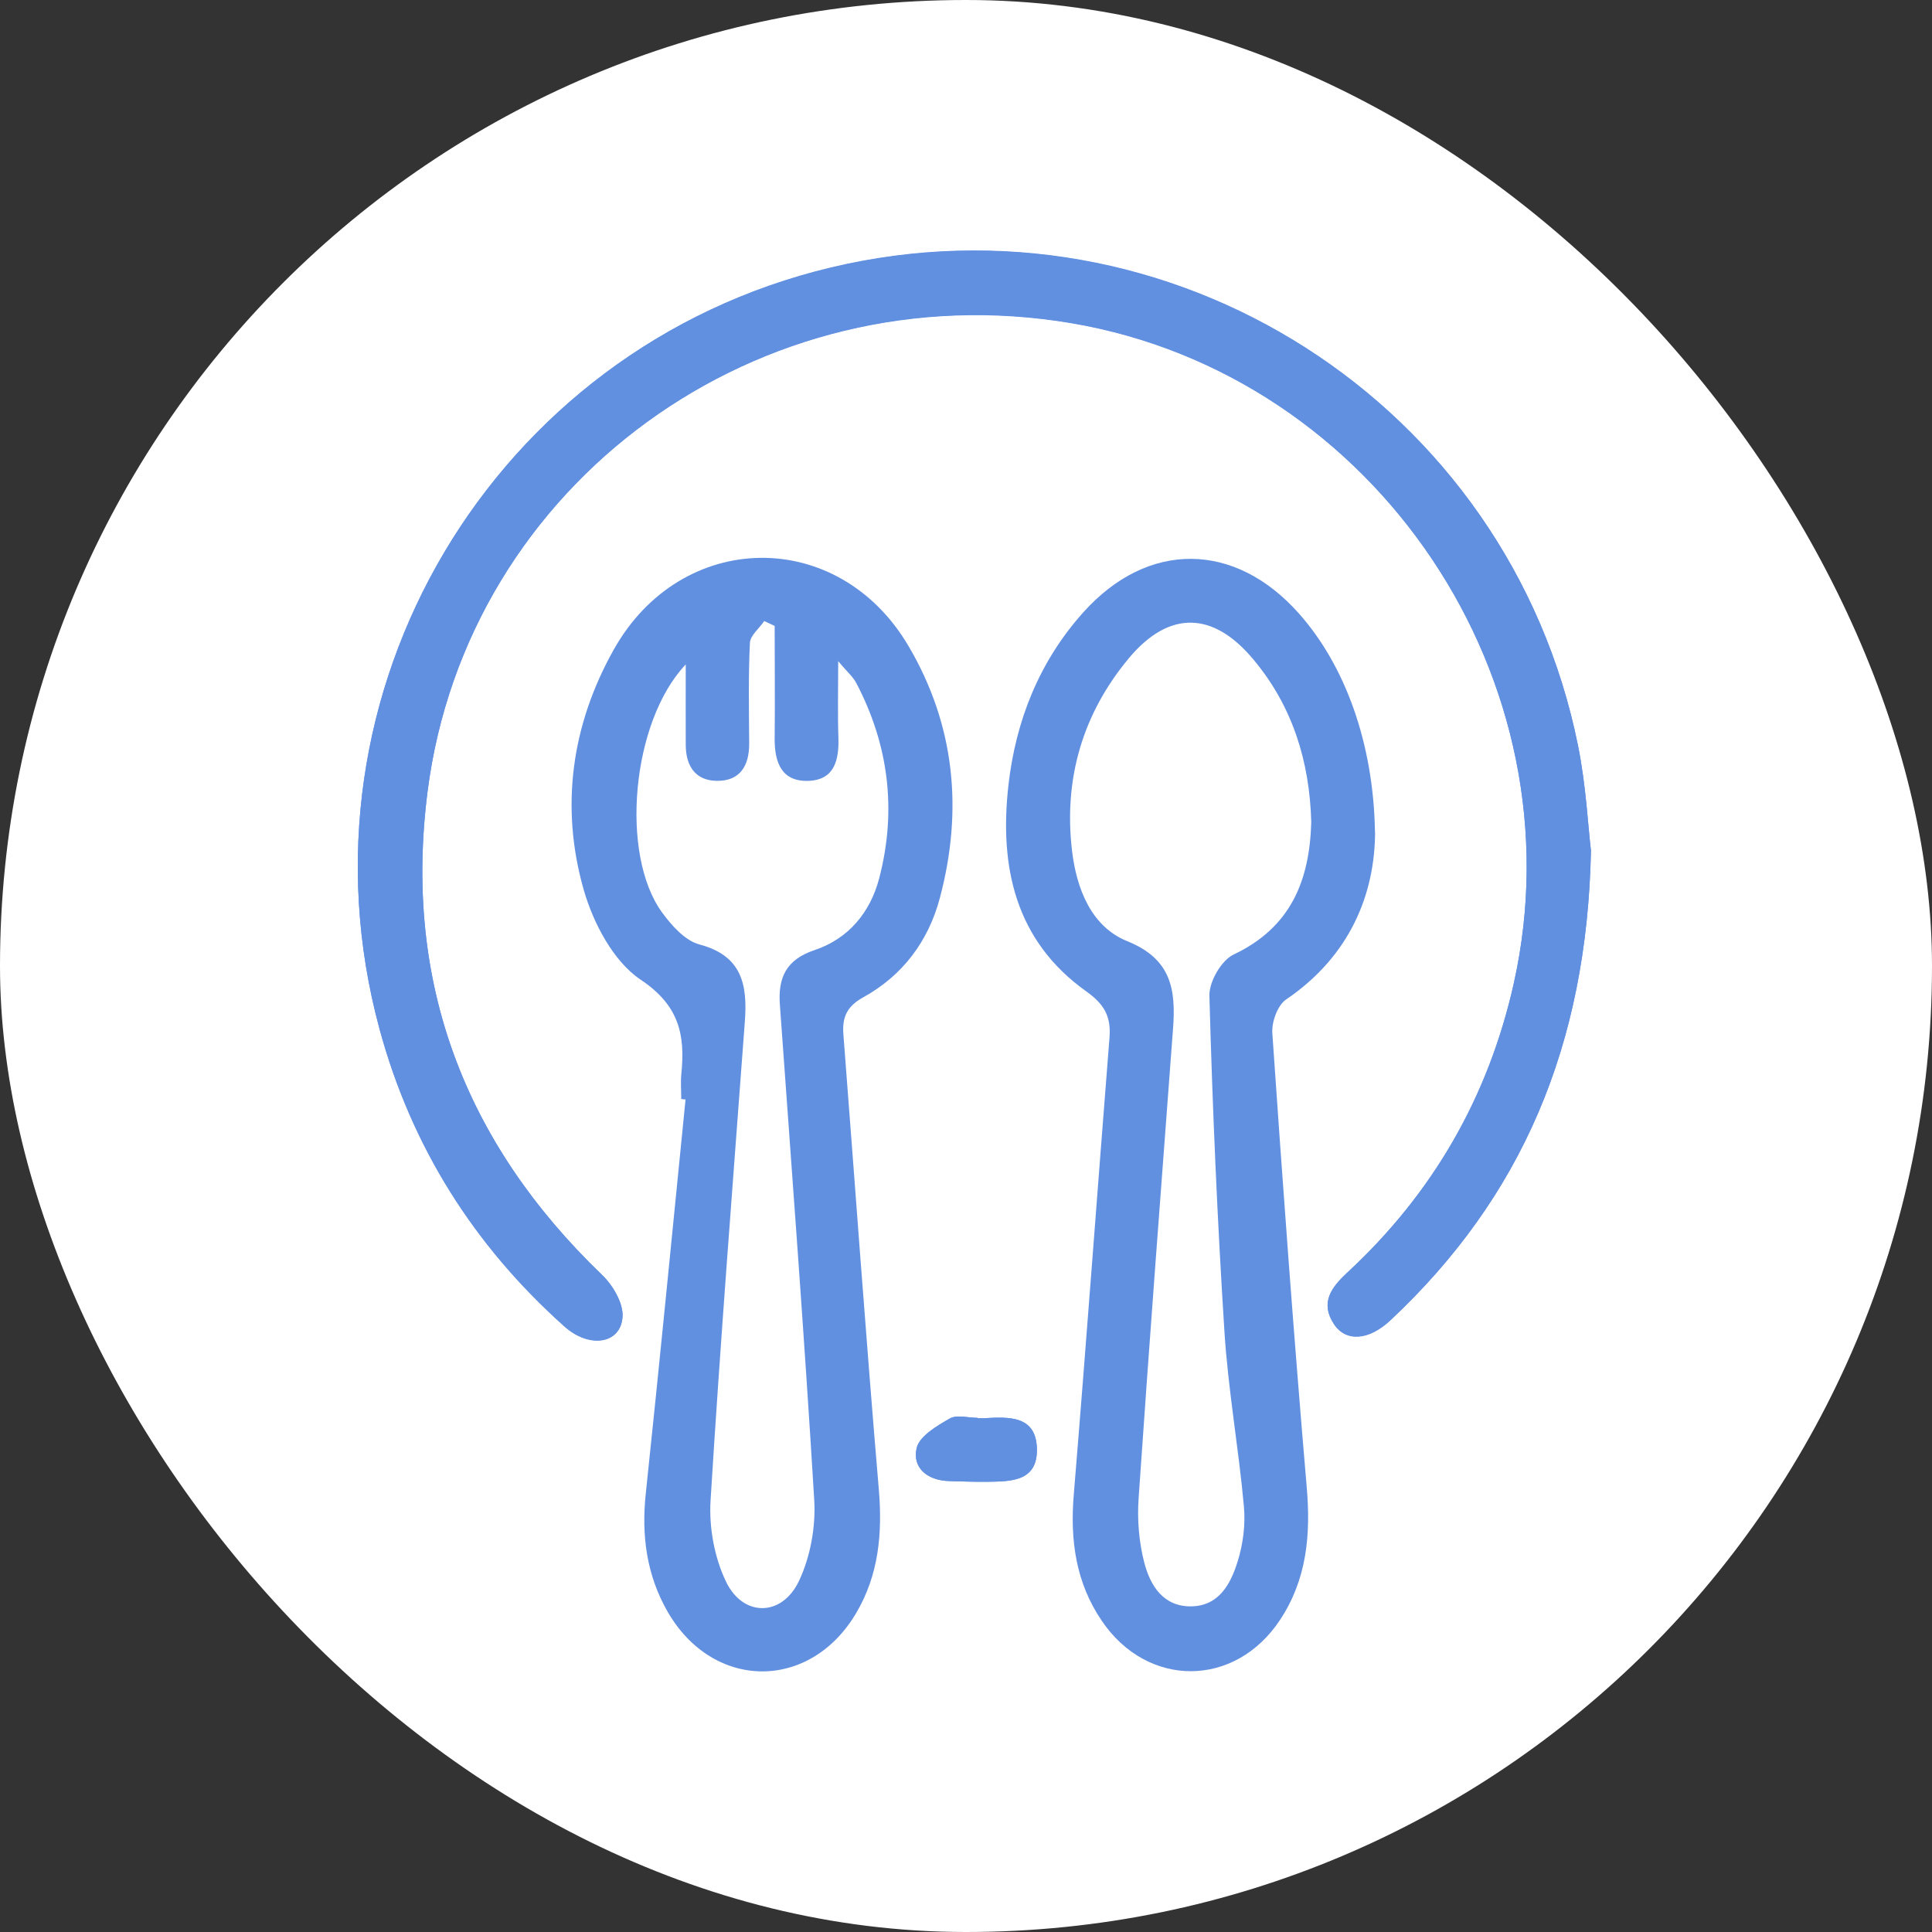
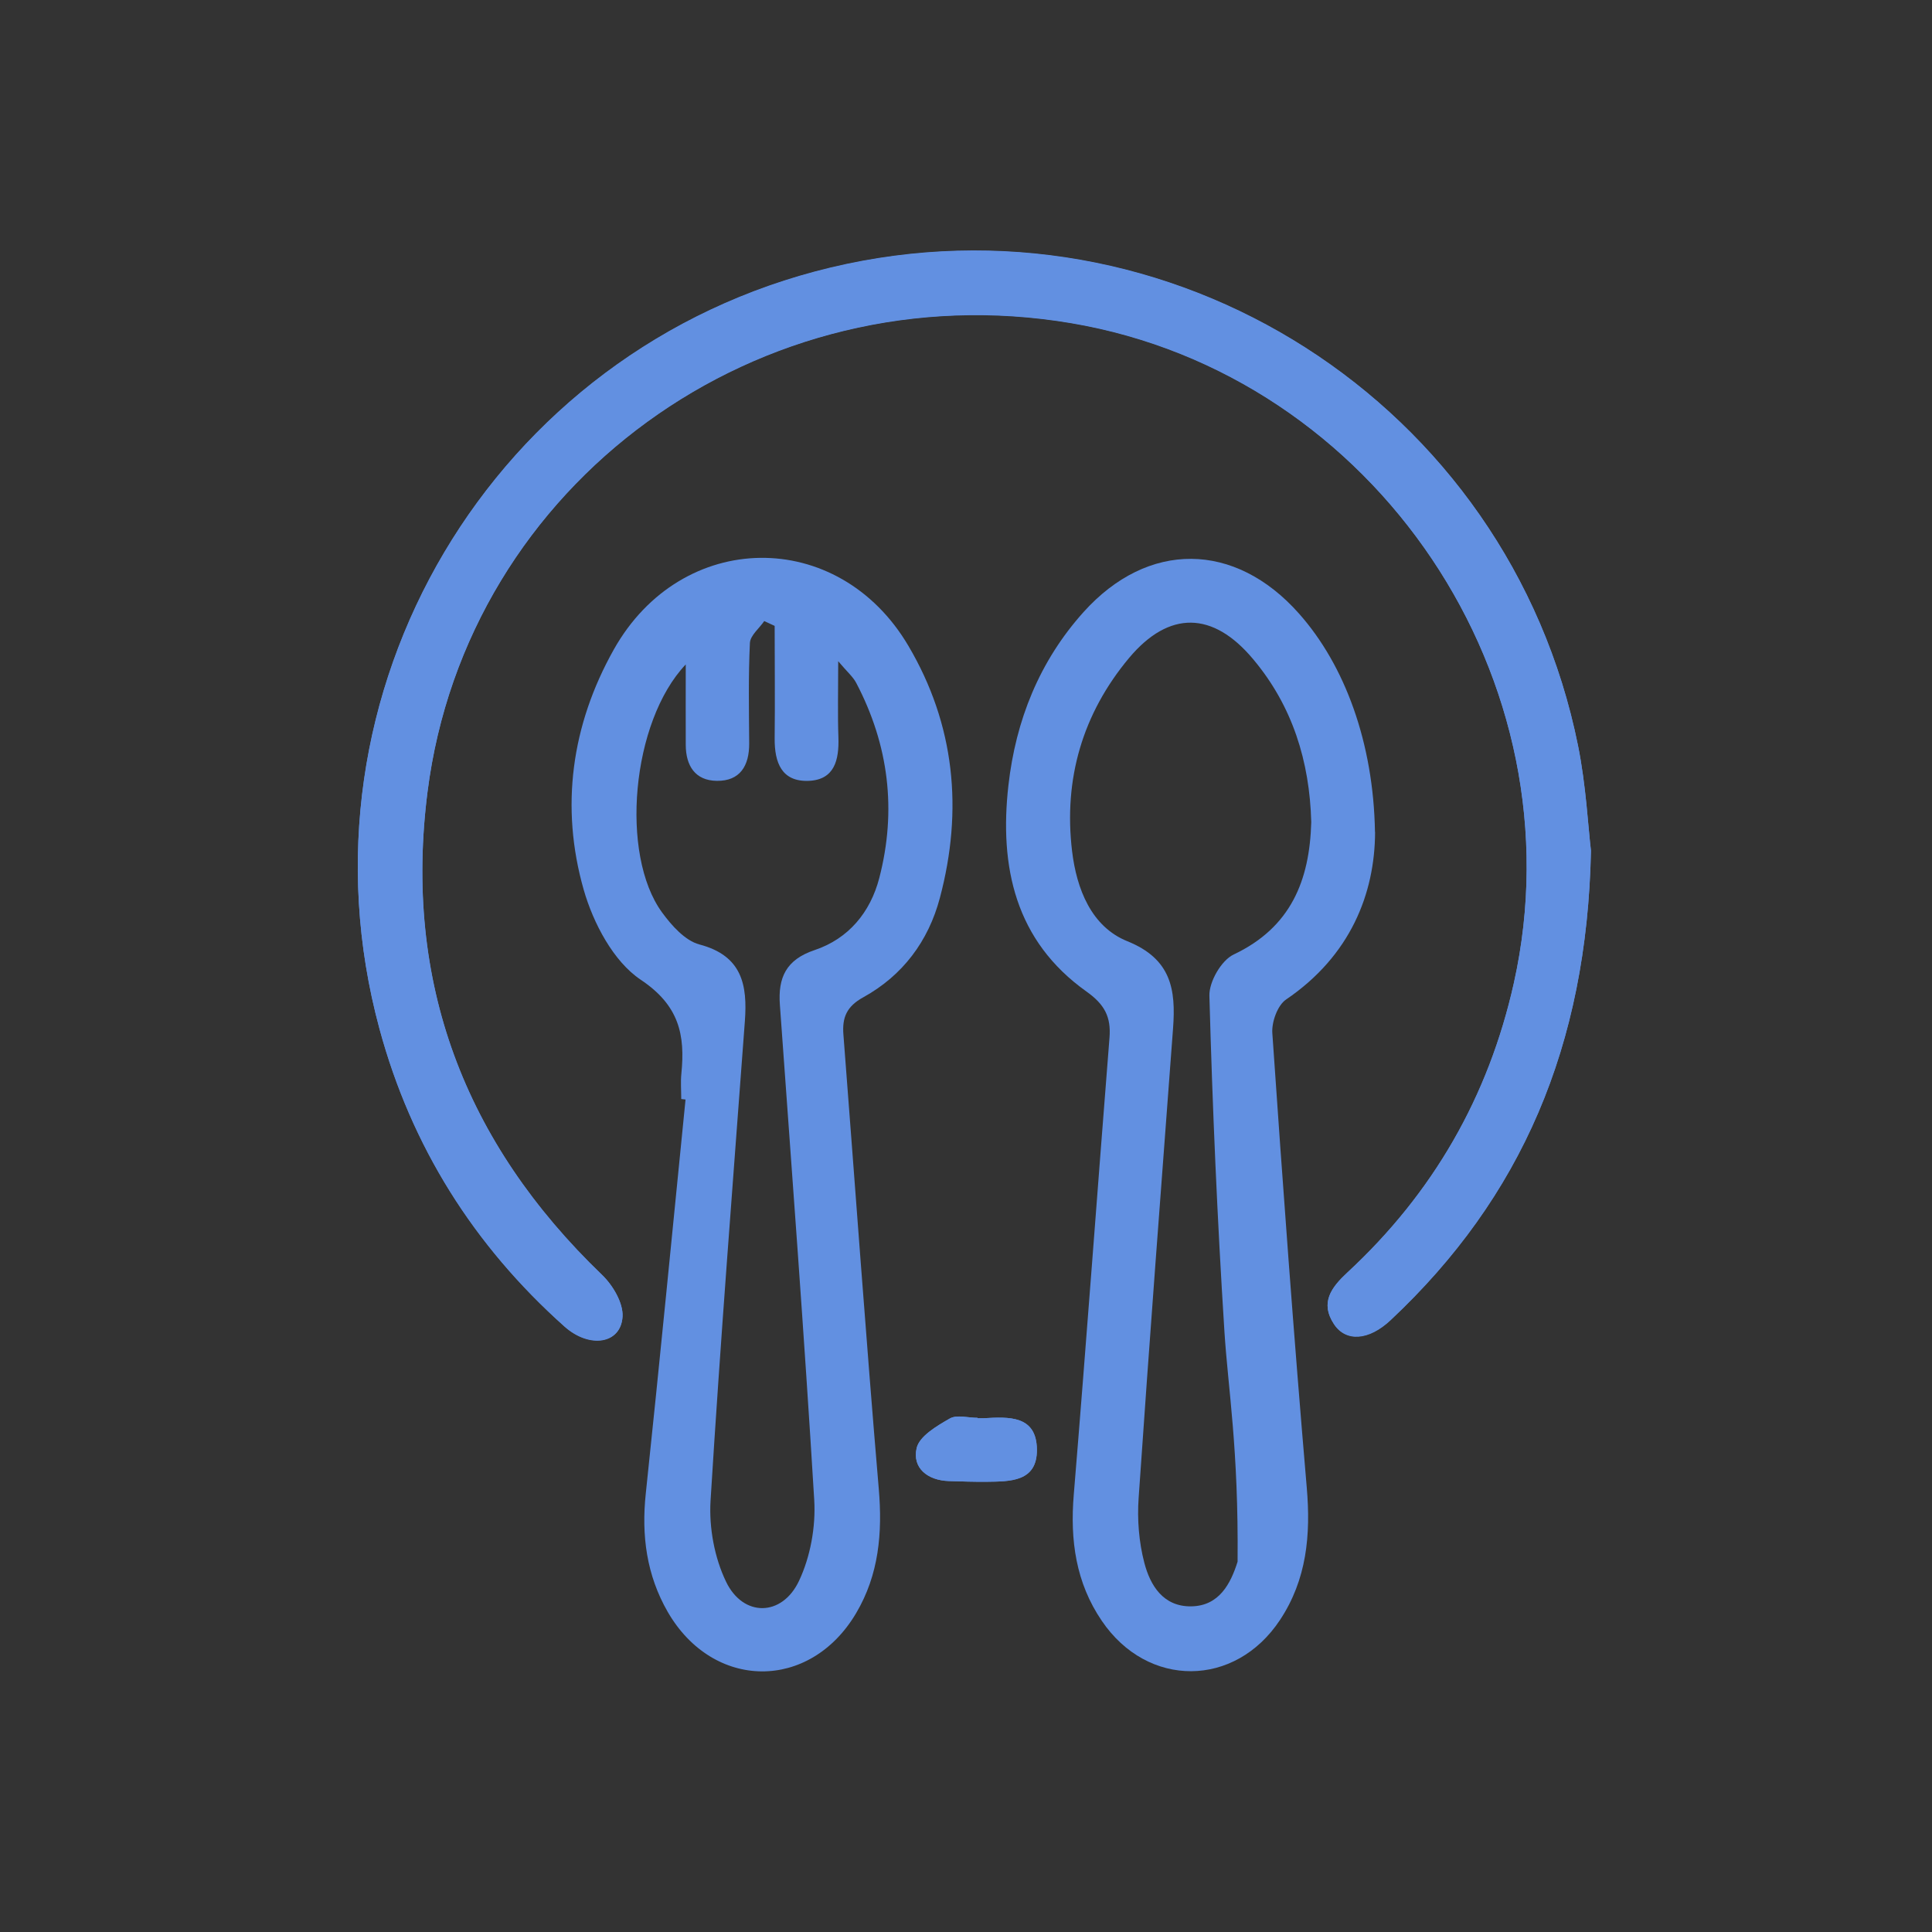
<svg xmlns="http://www.w3.org/2000/svg" width="54" height="54" viewBox="0 0 54 54" fill="none">
  <rect x="0" y="0" width="54" height="54" fill="#333333" stroke="none" />
-   <rect width="54" height="54" rx="27" fill="white" />
  <path d="M44.468 23.775C44.387 23.102 44.331 21.952 44.106 20.838C42.174 11.261 32.694 5.209 23.218 7.476C13.772 9.734 8.058 19.357 10.608 28.755C11.497 32.034 13.242 34.806 15.778 37.07C16.48 37.695 17.355 37.558 17.4 36.795C17.422 36.416 17.13 35.922 16.83 35.633C12.976 31.93 11.276 27.445 11.949 22.128C13.046 13.491 21.229 7.552 29.942 9.025C38.454 10.467 44.191 19.026 42.314 27.467C41.604 30.654 40.05 33.35 37.66 35.563C37.214 35.978 36.888 36.405 37.284 37.002C37.615 37.507 38.255 37.465 38.869 36.89C42.524 33.465 44.356 29.232 44.468 23.767V23.775Z" fill="#6290E1" />
  <path d="M27.322 39.64C27.322 39.64 27.322 39.632 27.322 39.629C27.058 39.629 26.741 39.536 26.545 39.648C26.183 39.856 25.695 40.142 25.619 40.476C25.493 41.026 25.919 41.376 26.517 41.396C26.868 41.407 27.218 41.419 27.569 41.416C28.225 41.407 28.988 41.424 28.98 40.518C28.972 39.553 28.192 39.601 27.496 39.64C27.437 39.643 27.378 39.64 27.319 39.64H27.322Z" fill="#6290E1" />
  <path d="M44.468 23.777C44.356 29.239 42.522 33.472 38.869 36.9C38.258 37.475 37.618 37.517 37.284 37.012C36.891 36.412 37.214 35.985 37.66 35.573C40.05 33.357 41.604 30.661 42.314 27.477C44.194 19.035 38.454 10.476 29.942 9.034C21.229 7.559 13.046 13.501 11.949 22.138C11.273 27.454 12.976 31.937 16.83 35.643C17.131 35.929 17.422 36.426 17.4 36.805C17.355 37.565 16.48 37.705 15.778 37.08C13.242 34.816 11.497 32.044 10.608 28.765C8.061 19.367 13.773 9.744 23.218 7.486C32.694 5.219 42.177 11.27 44.107 20.848C44.331 21.962 44.387 23.112 44.468 23.785V23.777Z" fill="#6290E1" />
  <path d="M19.041 30.715C19.041 30.48 19.021 30.244 19.044 30.014C19.153 28.926 18.987 28.104 17.907 27.383C17.144 26.872 16.58 25.798 16.314 24.866C15.655 22.555 15.972 20.263 17.155 18.156C19.049 14.784 23.431 14.725 25.392 18.055C26.688 20.254 26.924 22.636 26.27 25.096C25.948 26.311 25.227 27.268 24.13 27.874C23.661 28.132 23.535 28.443 23.574 28.923C23.902 33.153 24.203 37.386 24.562 41.614C24.668 42.851 24.564 44.016 23.928 45.09C22.634 47.275 19.933 47.253 18.662 45.051C18.073 44.027 17.924 42.919 18.05 41.743C18.438 38.074 18.794 34.404 19.161 30.732C19.119 30.727 19.08 30.724 19.038 30.718L19.041 30.715ZM19.167 18.571C17.646 20.173 17.324 23.887 18.505 25.503C18.771 25.868 19.147 26.291 19.549 26.398C20.744 26.712 20.895 27.531 20.819 28.547C20.488 33.013 20.135 37.479 19.86 41.948C19.815 42.697 19.969 43.539 20.295 44.212C20.772 45.202 21.857 45.191 22.331 44.189C22.651 43.513 22.803 42.675 22.758 41.925C22.48 37.311 22.129 32.699 21.798 28.087C21.742 27.326 21.97 26.822 22.769 26.555C23.714 26.238 24.326 25.503 24.576 24.541C25.067 22.65 24.842 20.824 23.933 19.09C23.841 18.913 23.675 18.776 23.428 18.481C23.428 19.334 23.411 19.977 23.434 20.619C23.453 21.239 23.327 21.794 22.606 21.825C21.843 21.856 21.647 21.309 21.652 20.639C21.664 19.589 21.652 18.543 21.652 17.494C21.554 17.449 21.456 17.404 21.361 17.359C21.221 17.564 20.971 17.76 20.96 17.971C20.915 18.908 20.934 19.845 20.94 20.782C20.943 21.402 20.685 21.834 20.034 21.825C19.431 21.817 19.17 21.404 19.167 20.824C19.164 20.122 19.167 19.418 19.167 18.568V18.571Z" fill="#6290E1" />
-   <path d="M38.434 23.257C38.428 24.974 37.747 26.714 35.946 27.937C35.707 28.099 35.539 28.568 35.562 28.879C35.853 33.113 36.162 37.346 36.524 41.574C36.639 42.906 36.524 44.149 35.778 45.276C34.521 47.179 32.074 47.19 30.795 45.302C30.071 44.239 29.906 43.052 30.012 41.778C30.363 37.52 30.674 33.258 31.011 29C31.056 28.425 30.877 28.077 30.369 27.715C28.374 26.298 27.928 24.225 28.186 21.947C28.391 20.135 29.05 18.483 30.285 17.108C32.086 15.105 34.515 15.13 36.305 17.147C37.59 18.592 38.389 20.761 38.431 23.252L38.434 23.257ZM36.65 22.977C36.605 21.277 36.123 19.731 35.028 18.427C33.904 17.08 32.675 17.058 31.558 18.39C30.257 19.947 29.724 21.776 29.965 23.79C30.091 24.842 30.501 25.9 31.508 26.307C32.742 26.803 32.868 27.662 32.787 28.745C32.459 33.121 32.125 37.495 31.825 41.871C31.783 42.471 31.833 43.102 31.985 43.683C32.15 44.314 32.512 44.909 33.295 44.898C34.075 44.887 34.397 44.267 34.591 43.649C34.745 43.158 34.815 42.609 34.767 42.098C34.619 40.465 34.327 38.847 34.223 37.214C34.024 34.089 33.889 30.961 33.803 27.833C33.791 27.443 34.136 26.843 34.479 26.68C36.083 25.922 36.605 24.607 36.65 22.98V22.977Z" fill="#6290E1" />
+   <path d="M38.434 23.257C38.428 24.974 37.747 26.714 35.946 27.937C35.707 28.099 35.539 28.568 35.562 28.879C35.853 33.113 36.162 37.346 36.524 41.574C36.639 42.906 36.524 44.149 35.778 45.276C34.521 47.179 32.074 47.19 30.795 45.302C30.071 44.239 29.906 43.052 30.012 41.778C30.363 37.52 30.674 33.258 31.011 29C31.056 28.425 30.877 28.077 30.369 27.715C28.374 26.298 27.928 24.225 28.186 21.947C28.391 20.135 29.05 18.483 30.285 17.108C32.086 15.105 34.515 15.13 36.305 17.147C37.59 18.592 38.389 20.761 38.431 23.252L38.434 23.257ZM36.65 22.977C36.605 21.277 36.123 19.731 35.028 18.427C33.904 17.08 32.675 17.058 31.558 18.39C30.257 19.947 29.724 21.776 29.965 23.79C30.091 24.842 30.501 25.9 31.508 26.307C32.742 26.803 32.868 27.662 32.787 28.745C32.459 33.121 32.125 37.495 31.825 41.871C31.783 42.471 31.833 43.102 31.985 43.683C32.15 44.314 32.512 44.909 33.295 44.898C34.075 44.887 34.397 44.267 34.591 43.649C34.619 40.465 34.327 38.847 34.223 37.214C34.024 34.089 33.889 30.961 33.803 27.833C33.791 27.443 34.136 26.843 34.479 26.68C36.083 25.922 36.605 24.607 36.65 22.98V22.977Z" fill="#6290E1" />
  <path d="M27.322 39.64C27.381 39.64 27.44 39.643 27.499 39.64C28.195 39.601 28.974 39.553 28.983 40.518C28.991 41.422 28.228 41.407 27.572 41.416C27.221 41.419 26.87 41.407 26.52 41.396C25.922 41.377 25.496 41.026 25.622 40.476C25.698 40.142 26.186 39.856 26.548 39.649C26.744 39.533 27.061 39.629 27.325 39.629C27.325 39.632 27.325 39.637 27.325 39.64H27.322Z" fill="#6290E1" />
</svg>